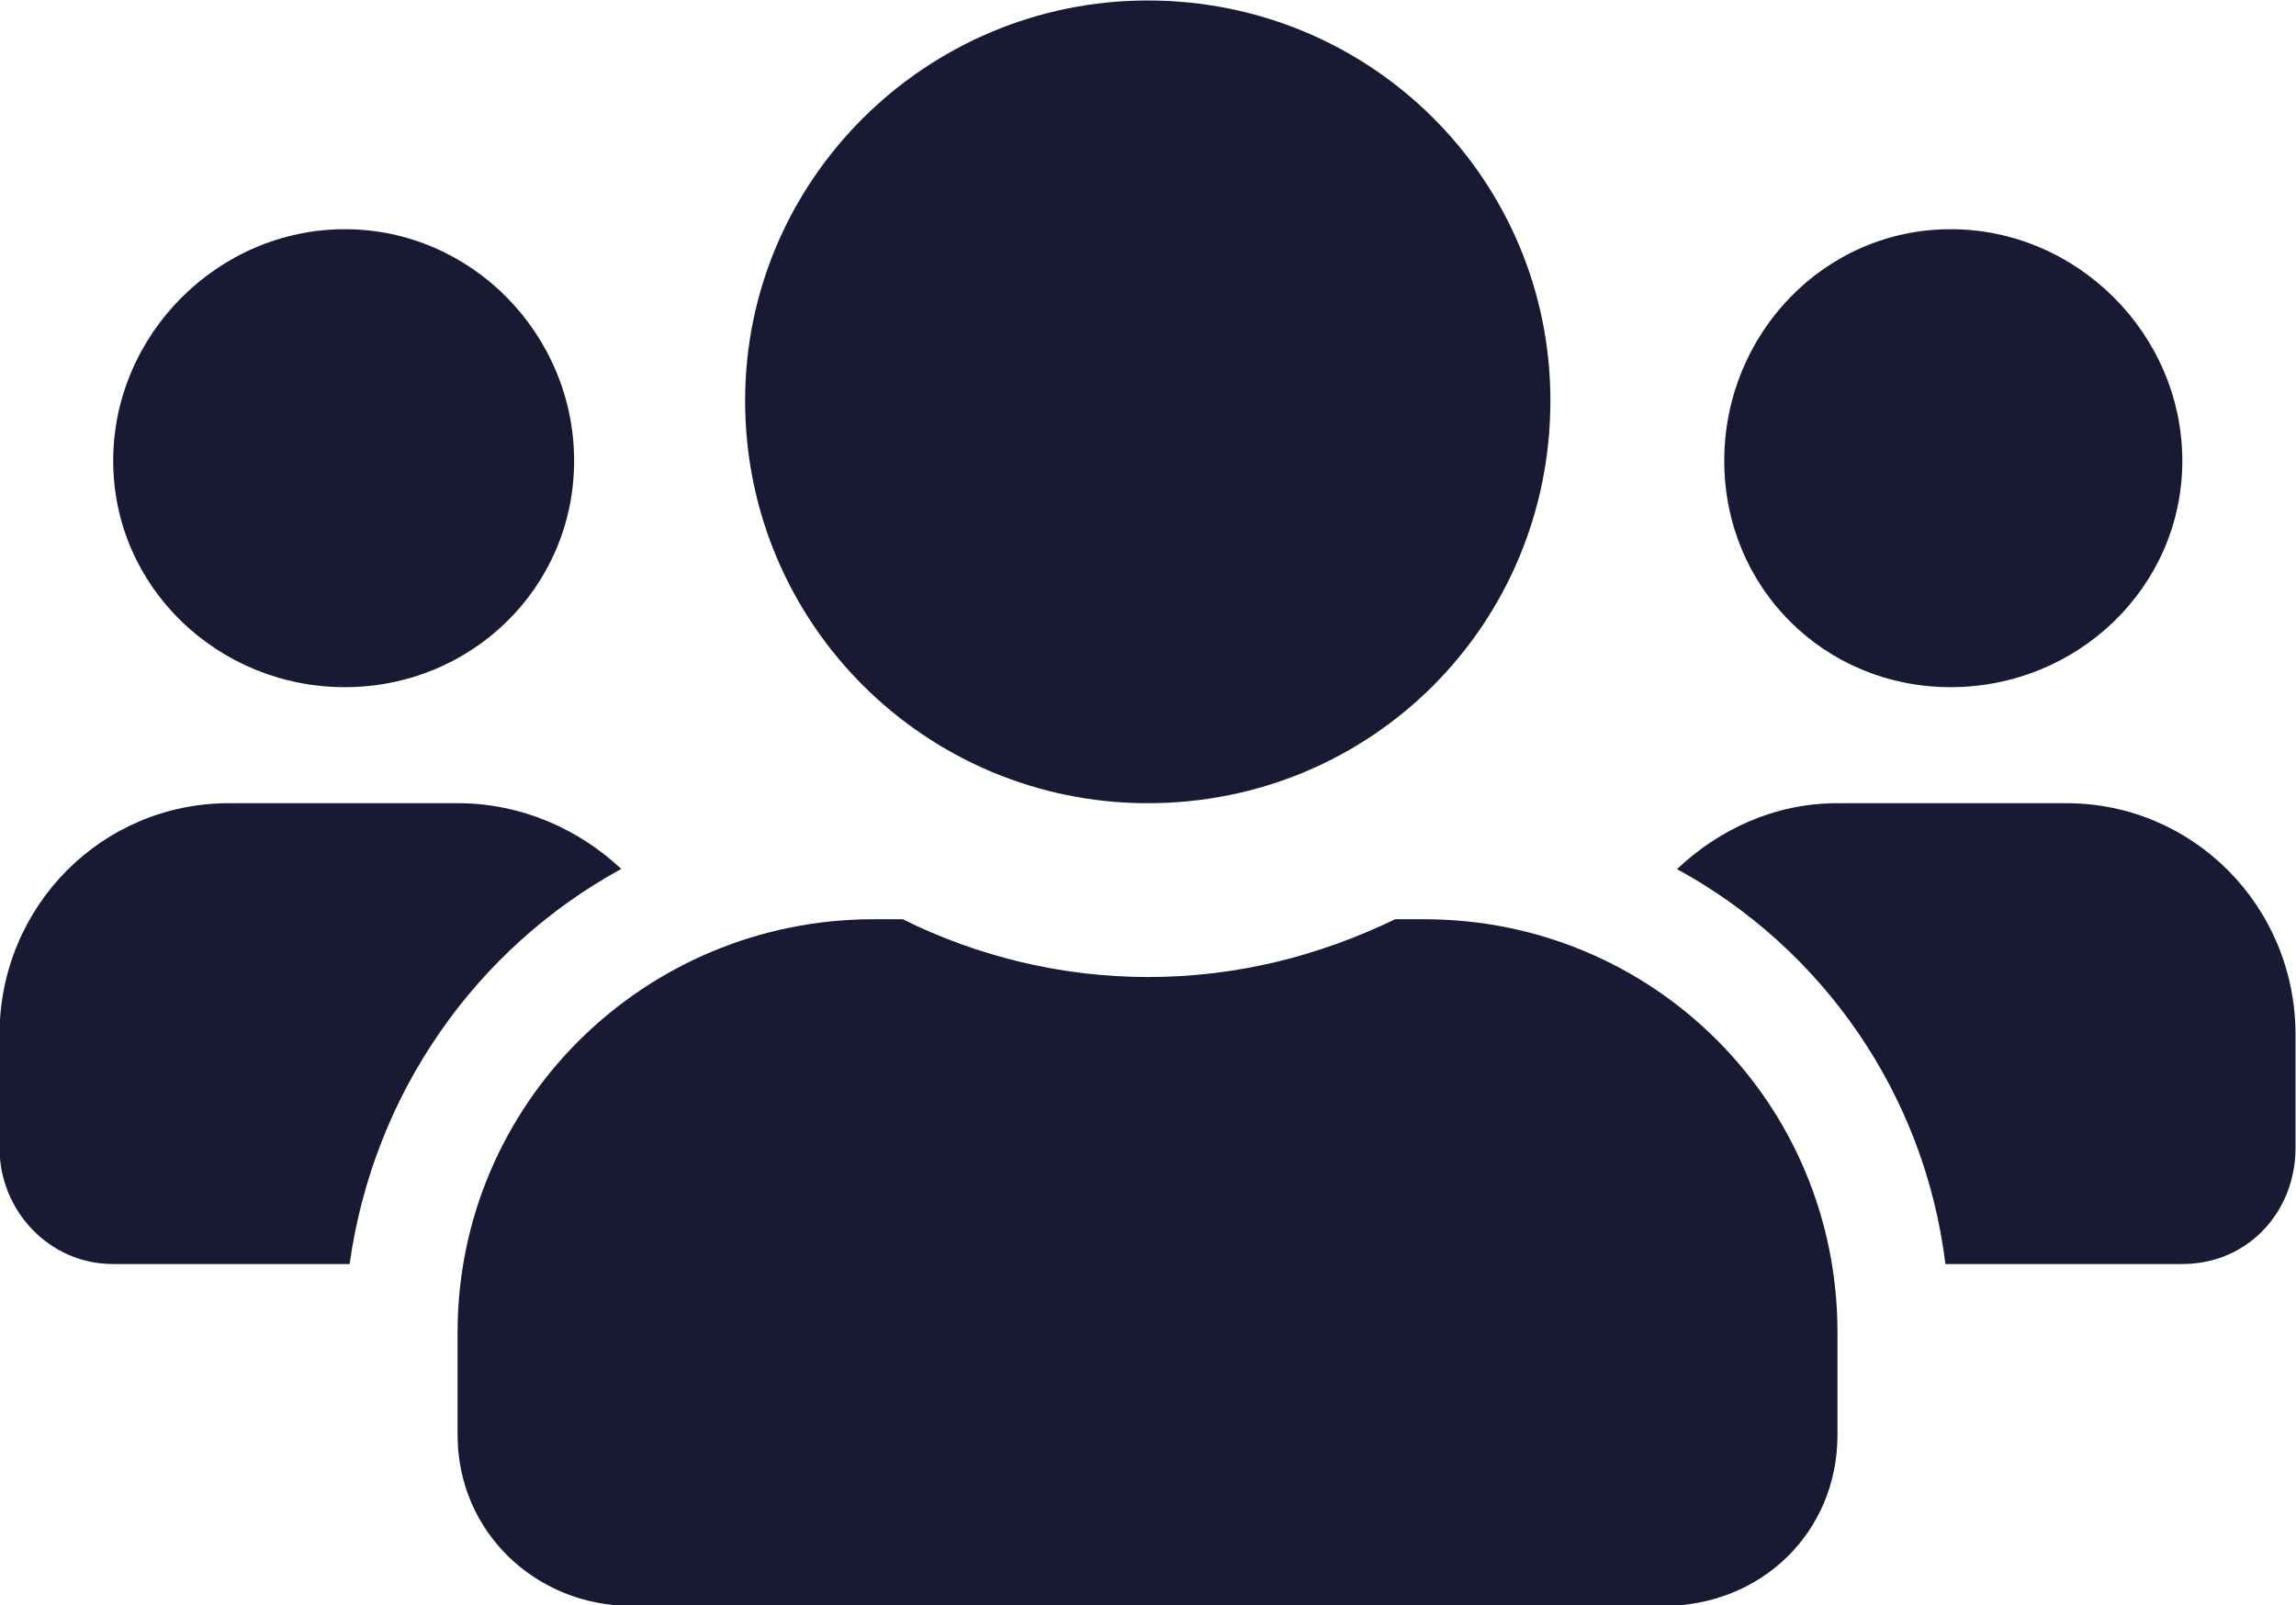
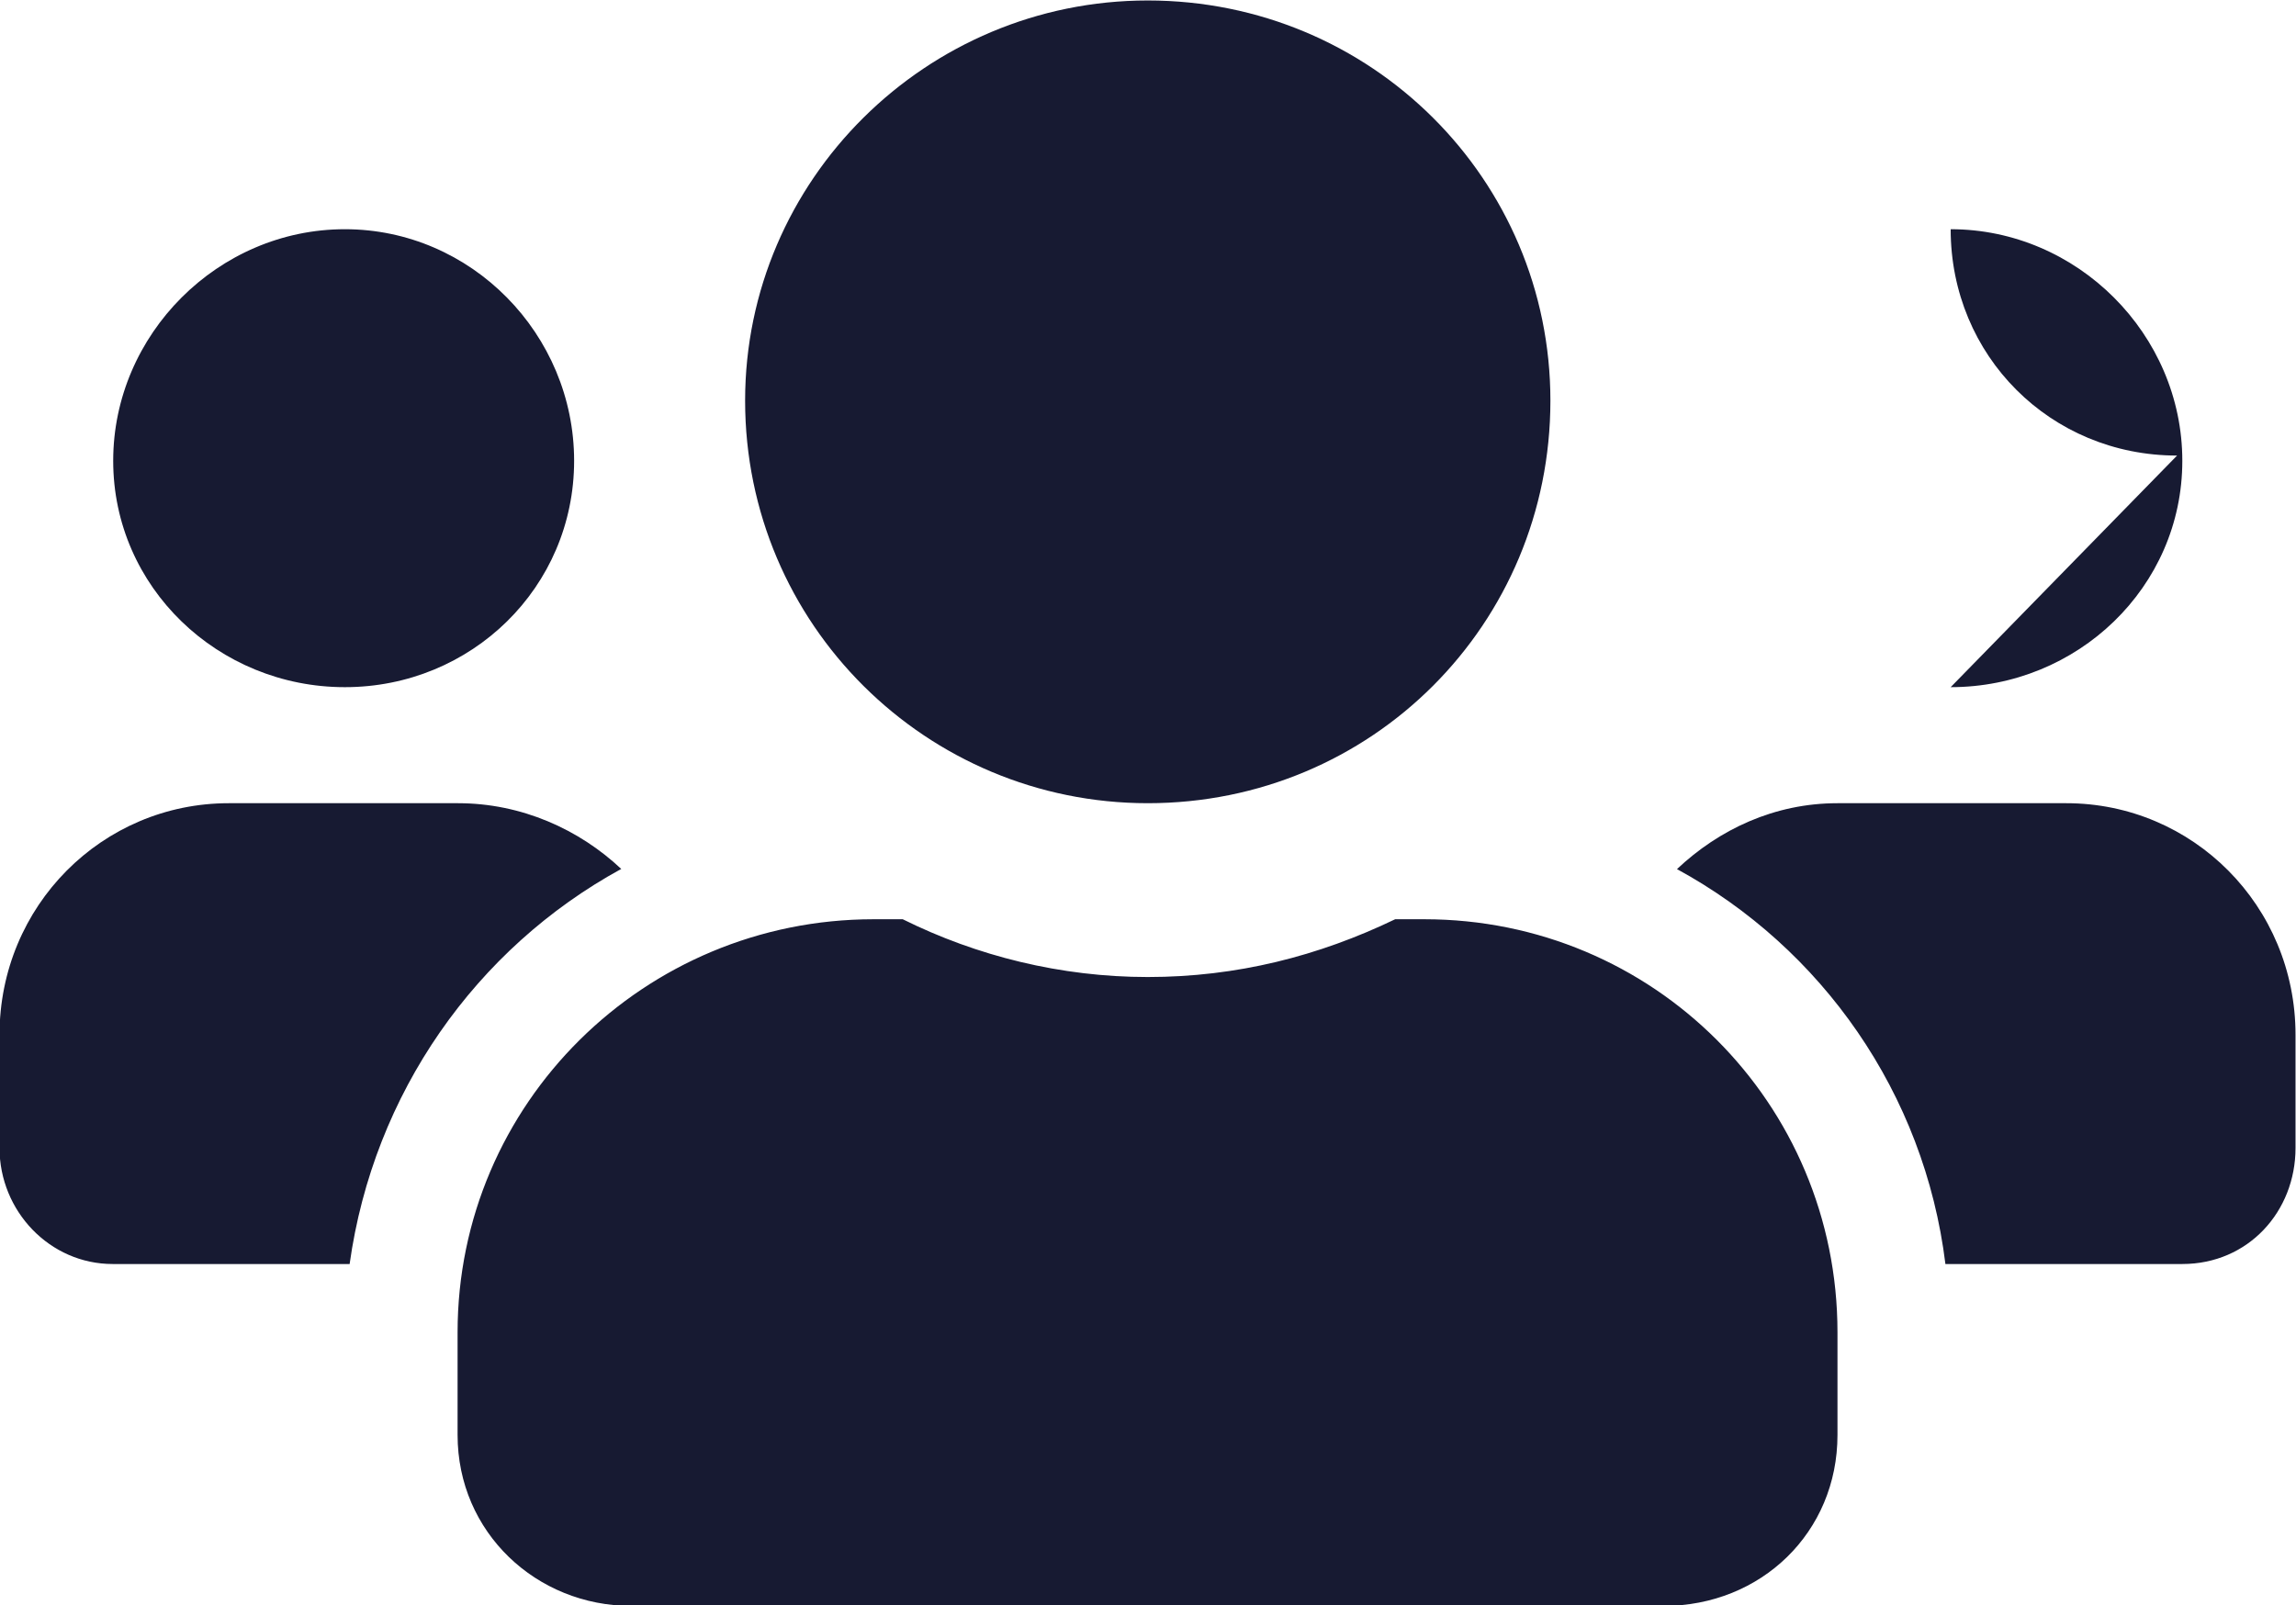
<svg xmlns="http://www.w3.org/2000/svg" width="4.807mm" height="3.362mm" version="1.1" viewBox="0 0 4.807 3.362">
-   <path d="m0.722 1.439c0.265 0 0.48-0.209 0.48-0.474 0-0.265-0.215-0.485-0.48-0.485s-0.485 0.22-0.485 0.485c0 0.265 0.22 0.474 0.485 0.474zm3.362 0c0.265 0 0.485-0.209 0.485-0.474 0-0.265-0.22-0.485-0.485-0.485s-0.474 0.22-0.474 0.485c0 0.265 0.209 0.474 0.474 0.474zm0.243 0.243h-0.48c-0.132 0-0.248 0.055-0.336 0.138 0.303 0.165 0.518 0.469 0.562 0.827h0.496c0.138 0 0.237-0.11 0.237-0.243v-0.237c0-0.27-0.215-0.485-0.48-0.485zm-1.924 0c0.469 0 0.843-0.375 0.843-0.843 0-0.463-0.375-0.838-0.843-0.838-0.463 0-0.843 0.375-0.843 0.838 0 0.469 0.38 0.843 0.843 0.843zm0.579 0.243h-0.061c-0.16 0.077-0.331 0.121-0.518 0.121-0.182 0-0.358-0.044-0.513-0.121h-0.061c-0.48 0-0.871 0.386-0.871 0.865v0.215c0 0.204 0.165 0.358 0.364 0.358h2.161c0.204 0 0.364-0.154 0.364-0.358v-0.215c0-0.48-0.386-0.865-0.865-0.865zm-1.681-0.105c-0.088-0.083-0.209-0.138-0.342-0.138h-0.48c-0.265 0-0.48 0.215-0.48 0.485v0.237c0 0.132 0.105 0.243 0.237 0.243h0.496c0.05-0.358 0.265-0.661 0.568-0.827z" fill="#171a32" />
+   <path d="m0.722 1.439c0.265 0 0.48-0.209 0.48-0.474 0-0.265-0.215-0.485-0.48-0.485s-0.485 0.22-0.485 0.485c0 0.265 0.22 0.474 0.485 0.474zm3.362 0c0.265 0 0.485-0.209 0.485-0.474 0-0.265-0.22-0.485-0.485-0.485c0 0.265 0.209 0.474 0.474 0.474zm0.243 0.243h-0.48c-0.132 0-0.248 0.055-0.336 0.138 0.303 0.165 0.518 0.469 0.562 0.827h0.496c0.138 0 0.237-0.11 0.237-0.243v-0.237c0-0.27-0.215-0.485-0.48-0.485zm-1.924 0c0.469 0 0.843-0.375 0.843-0.843 0-0.463-0.375-0.838-0.843-0.838-0.463 0-0.843 0.375-0.843 0.838 0 0.469 0.38 0.843 0.843 0.843zm0.579 0.243h-0.061c-0.16 0.077-0.331 0.121-0.518 0.121-0.182 0-0.358-0.044-0.513-0.121h-0.061c-0.48 0-0.871 0.386-0.871 0.865v0.215c0 0.204 0.165 0.358 0.364 0.358h2.161c0.204 0 0.364-0.154 0.364-0.358v-0.215c0-0.48-0.386-0.865-0.865-0.865zm-1.681-0.105c-0.088-0.083-0.209-0.138-0.342-0.138h-0.48c-0.265 0-0.48 0.215-0.48 0.485v0.237c0 0.132 0.105 0.243 0.237 0.243h0.496c0.05-0.358 0.265-0.661 0.568-0.827z" fill="#171a32" />
</svg>